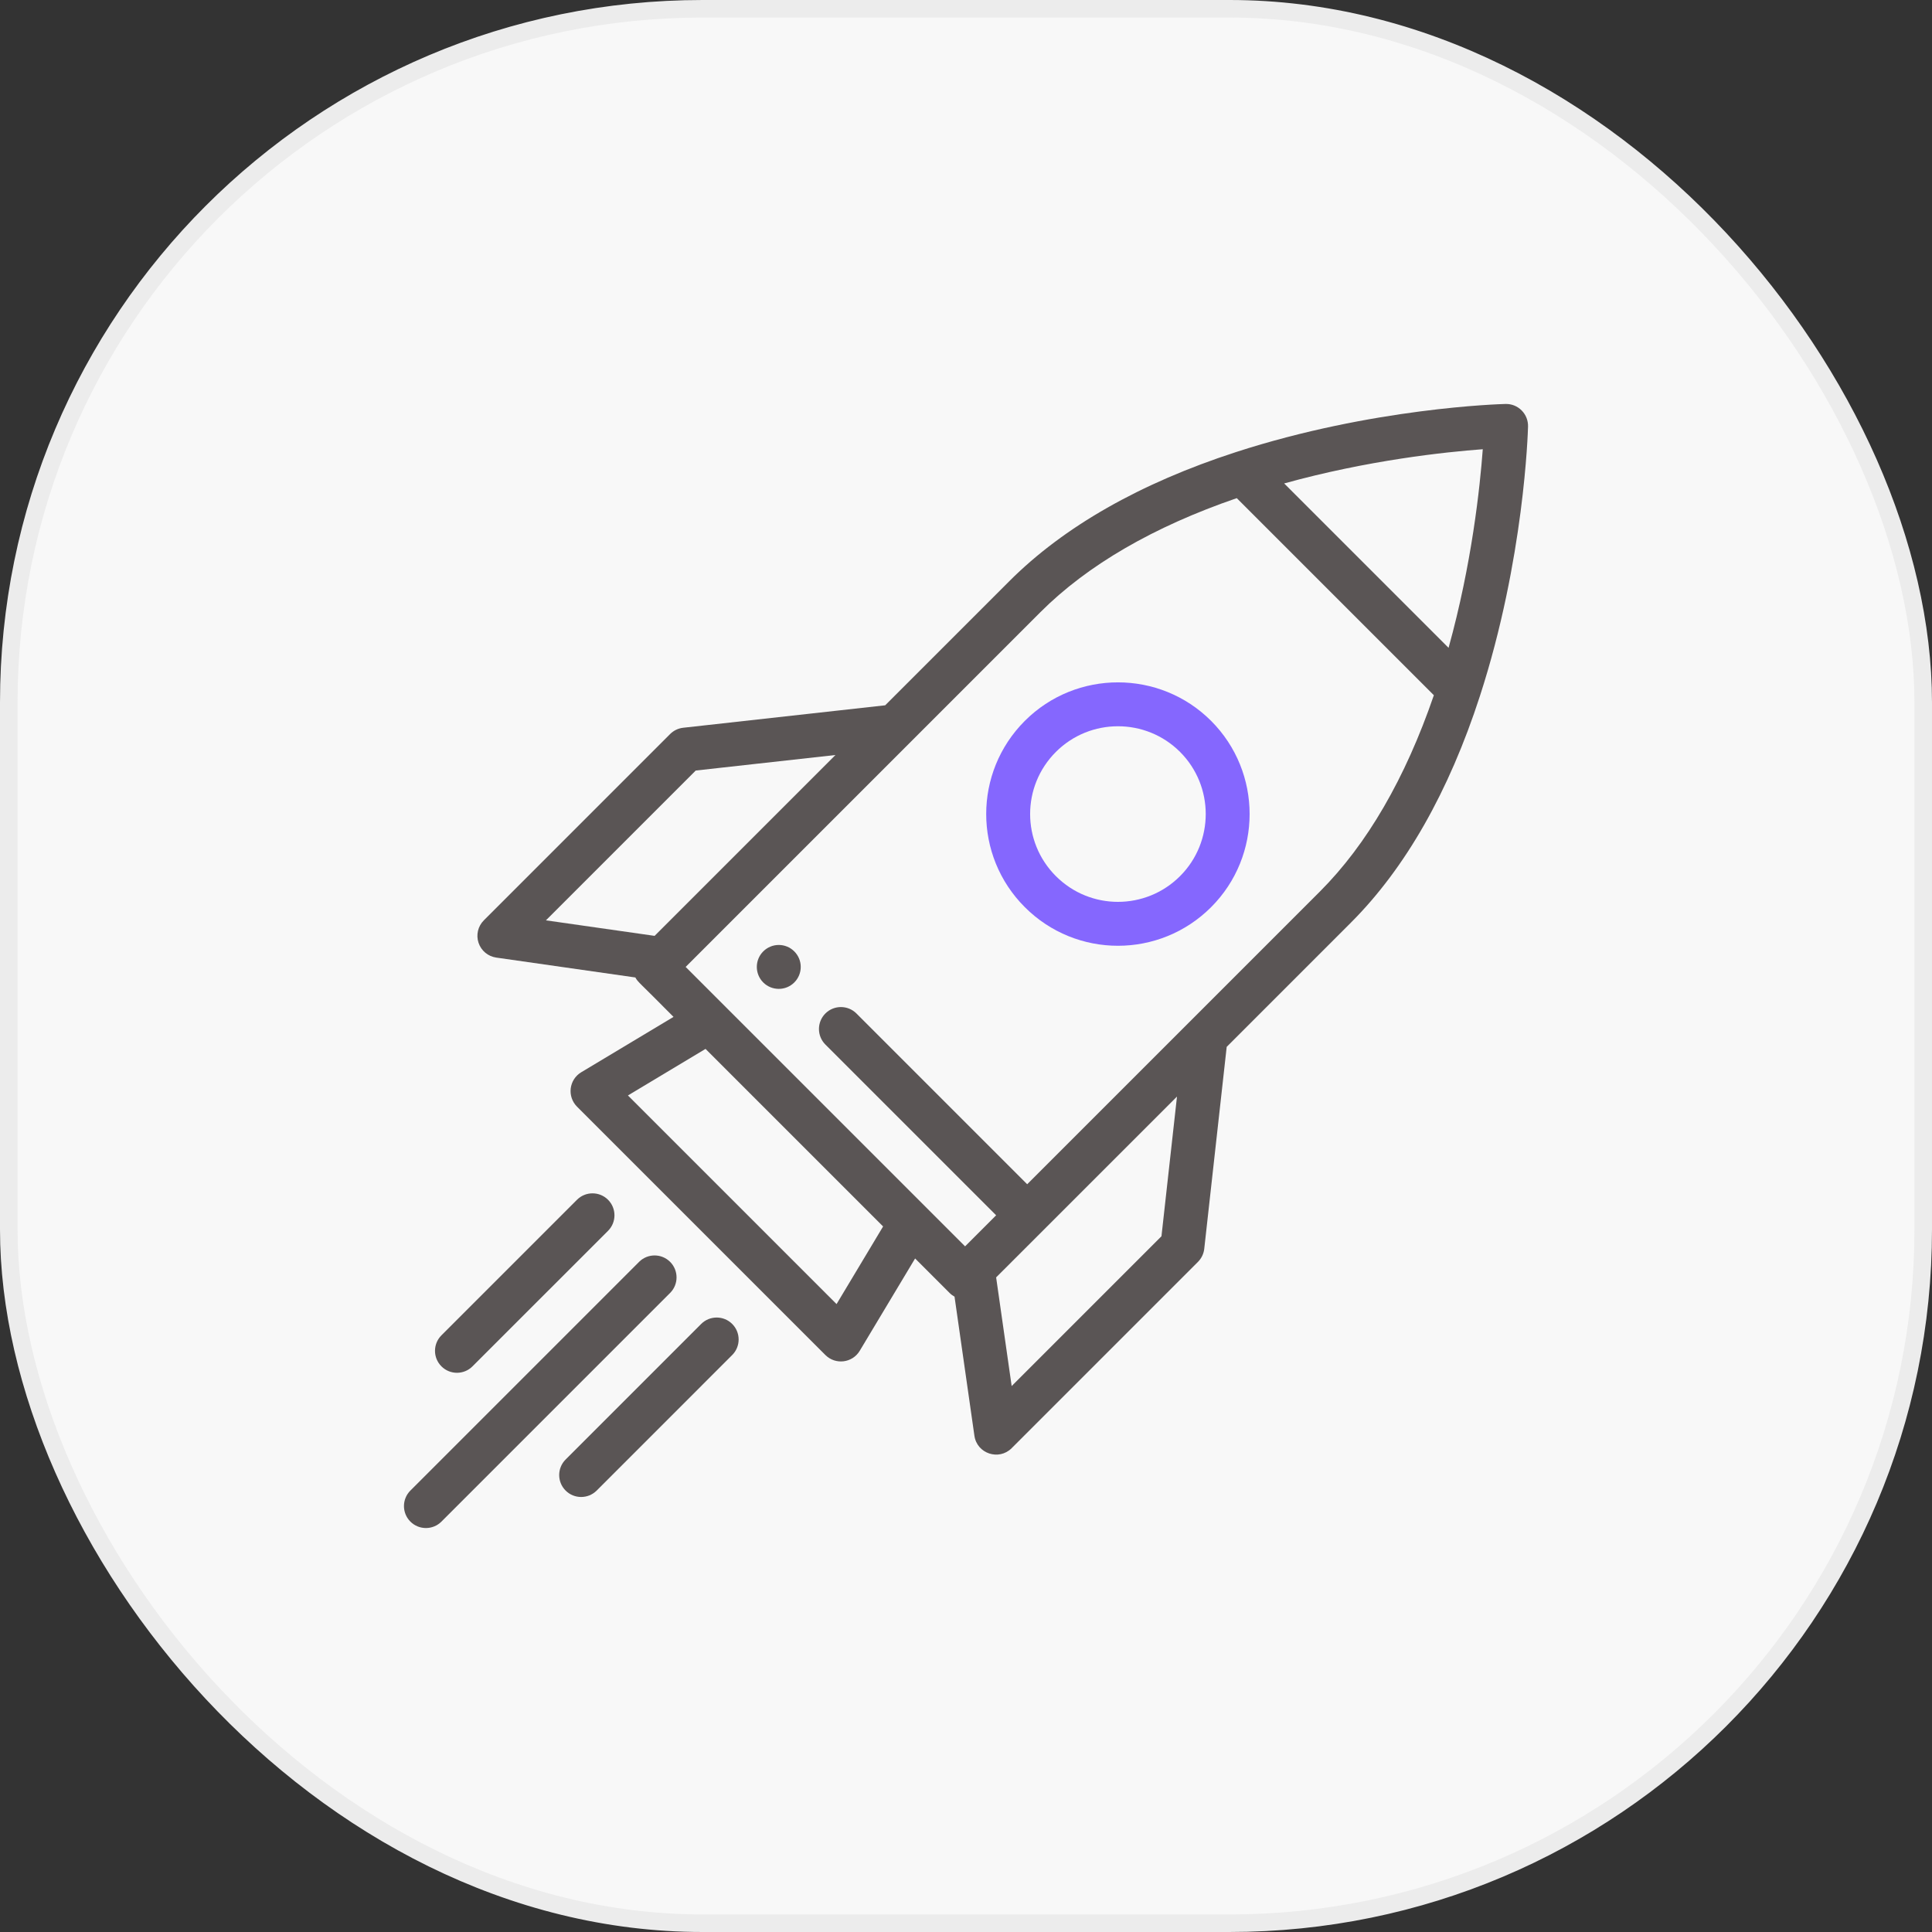
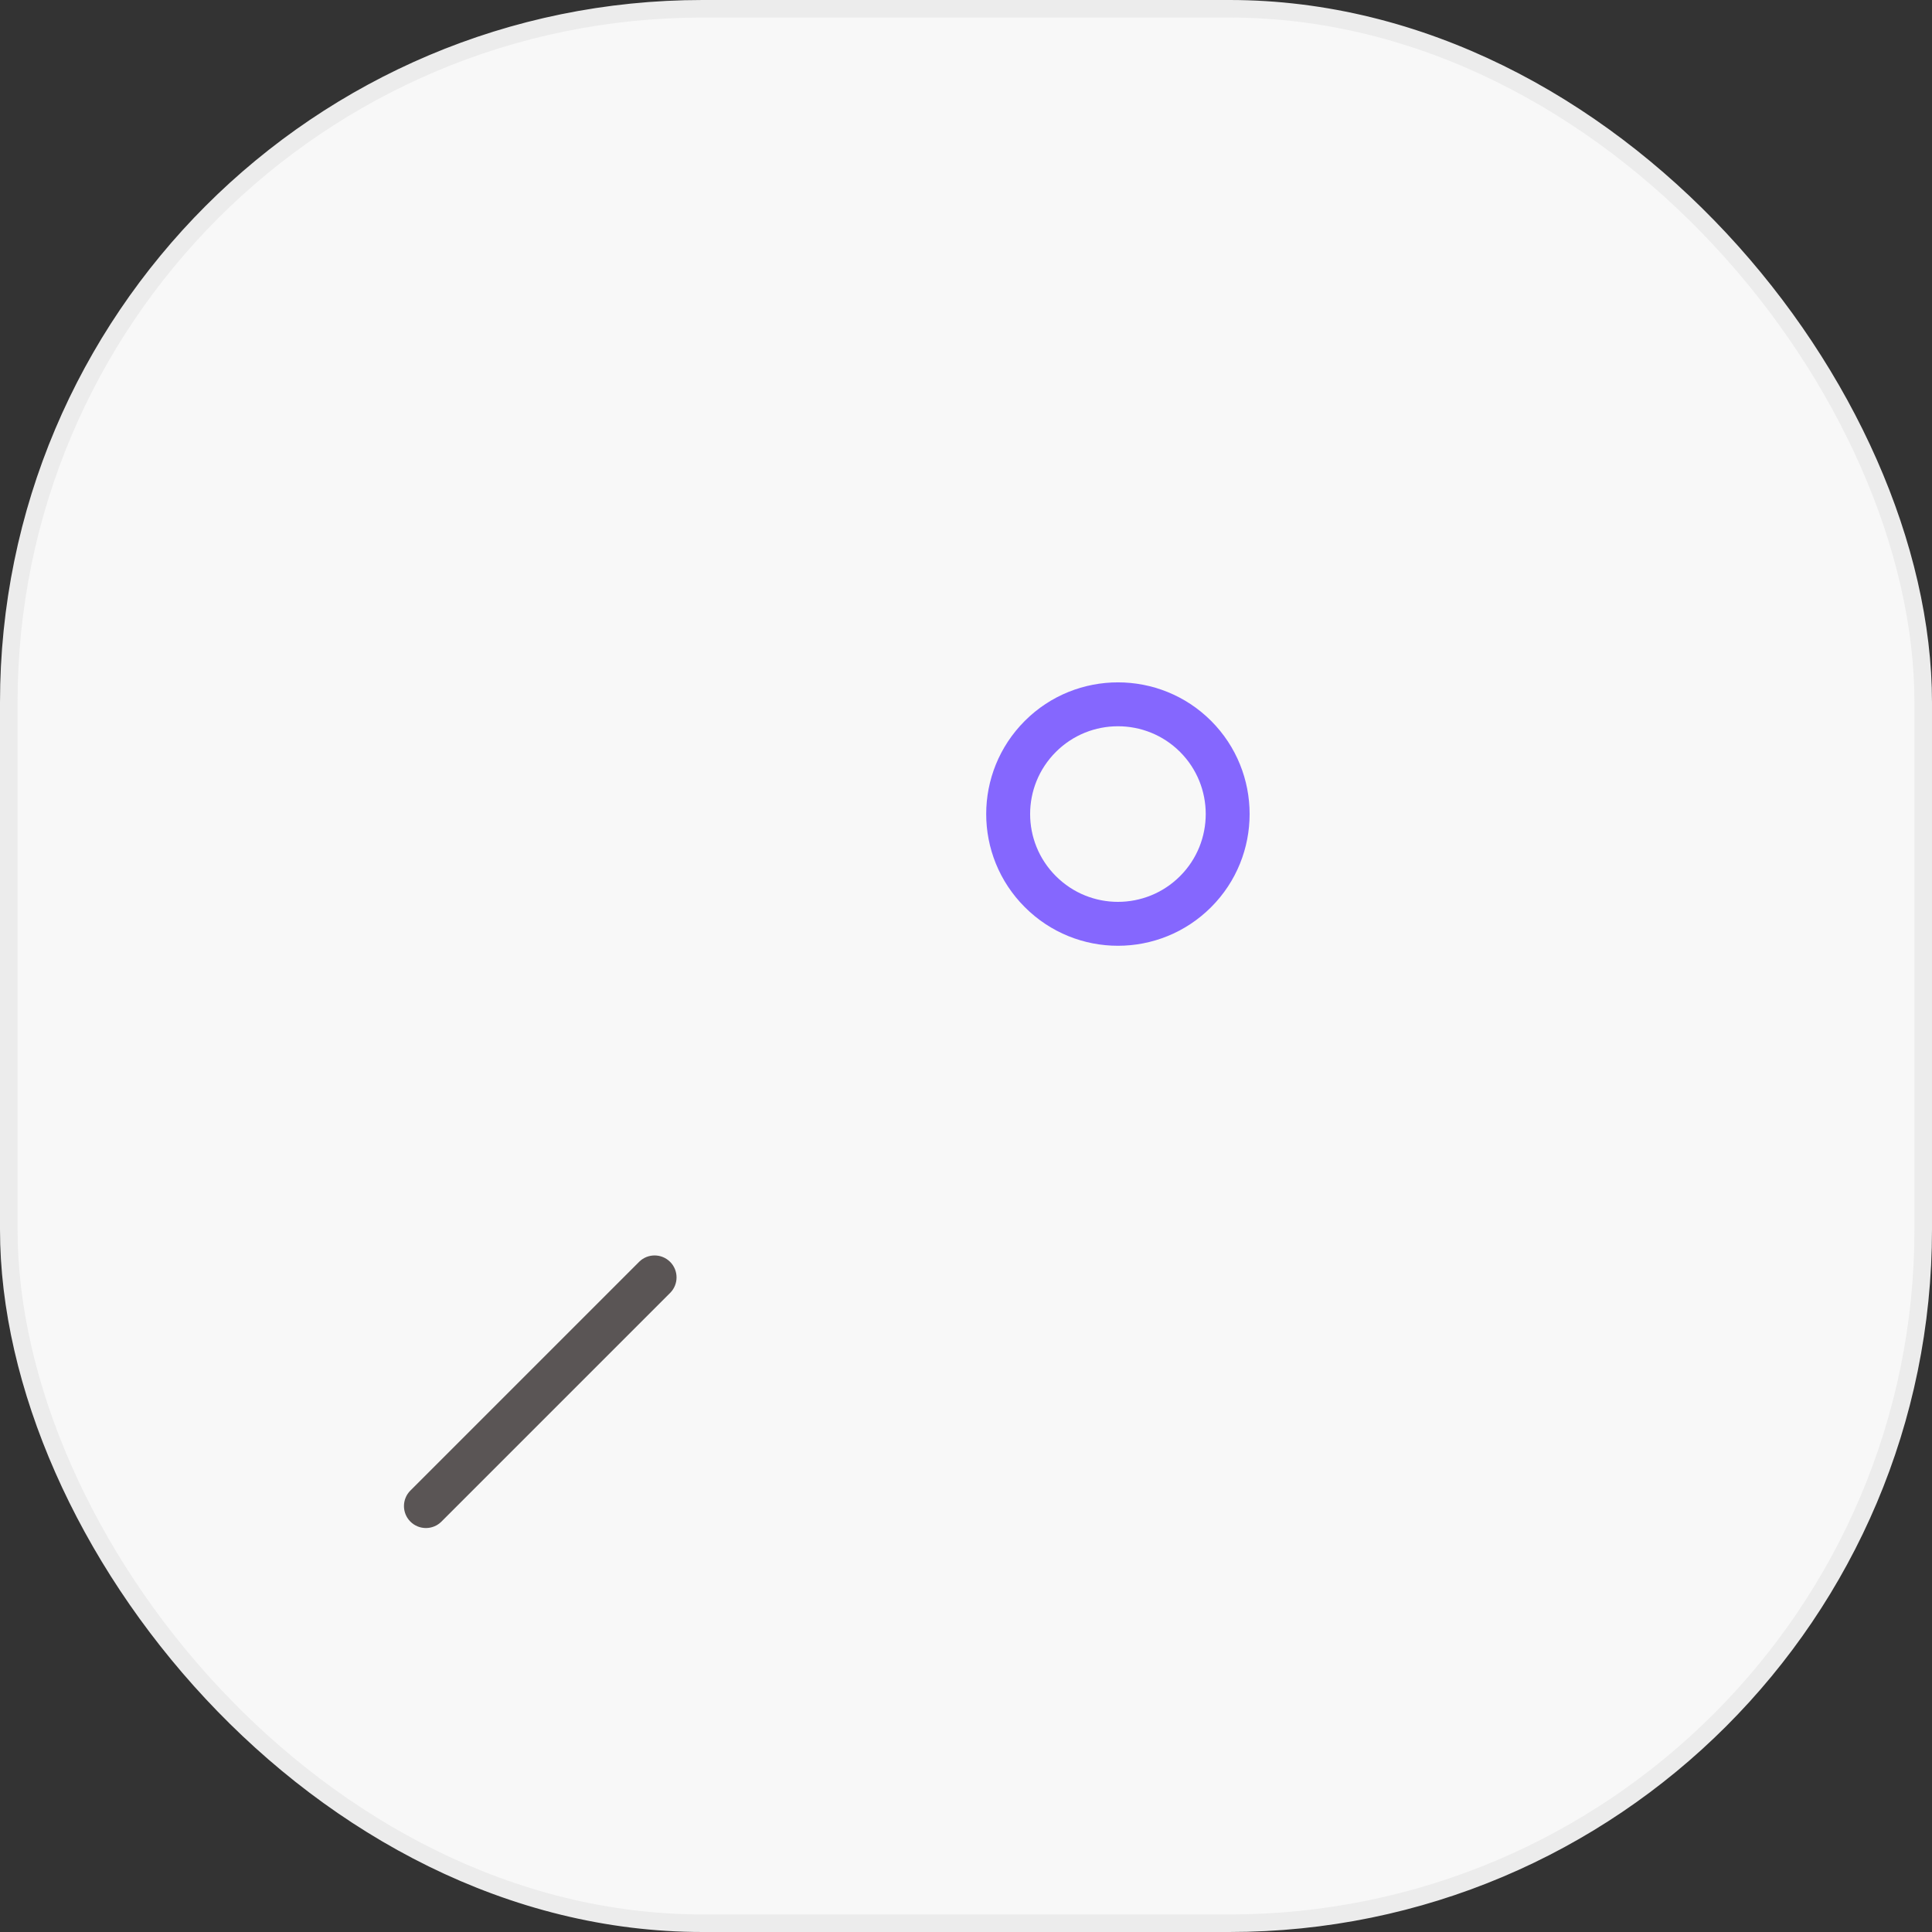
<svg xmlns="http://www.w3.org/2000/svg" width="110" height="110" viewBox="0 0 110 110" fill="none">
  <rect x="0" y="0" width="110" height="110" fill="#333333" stroke="none" />
  <rect x="0.5" y="0.5" width="109" height="109" rx="39.5" fill="#F8F8F8" />
  <rect x="0.5" y="0.5" width="109" height="109" rx="39.5" stroke="#ECECEC" />
  <g clip-path="url(#clip0_11102_80128)">
-     <path d="M43.456 54.169C42.968 54.656 42.968 55.448 43.456 55.937C43.945 56.424 44.736 56.424 45.224 55.937C45.713 55.448 45.713 54.656 45.224 54.169C44.736 53.68 43.945 53.68 43.456 54.169Z" fill="#5A5555" />
-     <path d="M48.95 76.908L52.102 71.652L54.064 73.614C54.15 73.7 54.246 73.77 54.347 73.826L55.479 81.746C55.626 82.77 56.877 83.176 57.6 82.453L68.207 71.846C68.407 71.645 68.534 71.383 68.565 71.1L69.843 59.604L76.912 52.534C80.016 49.43 82.488 45.089 84.259 39.633C86.786 31.848 86.992 24.586 87 24.281C87.008 23.939 86.876 23.608 86.634 23.366C86.392 23.124 86.064 22.991 85.719 23C85.414 23.008 78.153 23.214 70.367 25.741C64.911 27.513 60.571 29.985 57.467 33.089L50.398 40.157L38.9 41.435C38.617 41.466 38.355 41.593 38.154 41.793L27.548 52.4C27.213 52.735 27.096 53.23 27.246 53.679C27.395 54.128 27.786 54.454 28.255 54.521L36.175 55.653C36.328 55.934 36.342 55.867 38.348 57.898L33.092 61.05C32.762 61.248 32.542 61.587 32.495 61.97C32.448 62.352 32.58 62.734 32.851 63.006L46.994 77.149C47.566 77.721 48.529 77.609 48.95 76.908ZM57.6 78.917L56.716 72.729L67.013 62.434L66.129 70.388L57.6 78.917ZM82.475 36.885L73.115 27.525C77.89 26.2 82.287 25.735 84.423 25.577C84.266 27.714 83.801 32.111 82.475 36.885ZM59.234 34.856C61.921 32.17 65.682 29.988 70.417 28.362L81.638 39.583C80.013 44.318 77.83 48.08 75.144 50.766L58.484 67.426L48.762 57.703C48.274 57.216 47.482 57.216 46.994 57.703C46.506 58.192 46.506 58.983 46.994 59.472L56.716 69.194L54.948 70.962L39.038 55.053L51.855 42.236L59.234 34.856ZM39.612 43.871L47.568 42.987L37.271 53.284L31.083 52.4L39.612 43.871ZM40.17 59.72L50.28 69.83L47.63 74.249L35.752 62.371L40.17 59.72Z" fill="#5A5555" />
    <path d="M25.134 86.634L38.154 73.614C38.642 73.126 38.642 72.334 38.154 71.846C37.666 71.358 36.874 71.358 36.386 71.846L23.366 84.866C22.878 85.354 22.878 86.146 23.366 86.634C23.855 87.122 24.645 87.122 25.134 86.634Z" fill="#5A5555" />
-     <path d="M41.689 75.381C41.201 74.893 40.41 74.893 39.921 75.381L32.204 83.099C31.716 83.587 31.716 84.378 32.204 84.867C32.692 85.354 33.483 85.354 33.972 84.867L41.689 77.149C42.177 76.66 42.177 75.869 41.689 75.381Z" fill="#5A5555" />
-     <path d="M32.851 68.31L25.134 76.027C24.645 76.516 24.645 77.307 25.134 77.795C25.622 78.283 26.413 78.283 26.901 77.795L34.619 70.078C35.107 69.59 35.107 68.798 34.619 68.31C34.131 67.822 33.339 67.822 32.851 68.31Z" fill="#5A5555" />
    <path d="M68.956 51.65C71.879 48.727 71.879 43.969 68.955 41.043C66.03 38.12 61.273 38.12 58.349 41.044C55.419 43.974 55.416 48.719 58.349 51.65C61.279 54.581 66.023 54.582 68.956 51.65ZM60.117 42.812C62.066 40.863 65.238 40.863 67.188 42.812C69.136 44.761 69.137 47.934 67.188 49.882C65.234 51.836 62.071 51.838 60.117 49.882C58.163 47.929 58.162 44.766 60.117 42.812Z" fill="#8567FE" />
  </g>
  <defs>
    <clipPath id="clip0_11102_80128">
      <rect width="64" height="64" fill="white" transform="translate(23 23)" />
    </clipPath>
  </defs>
</svg>